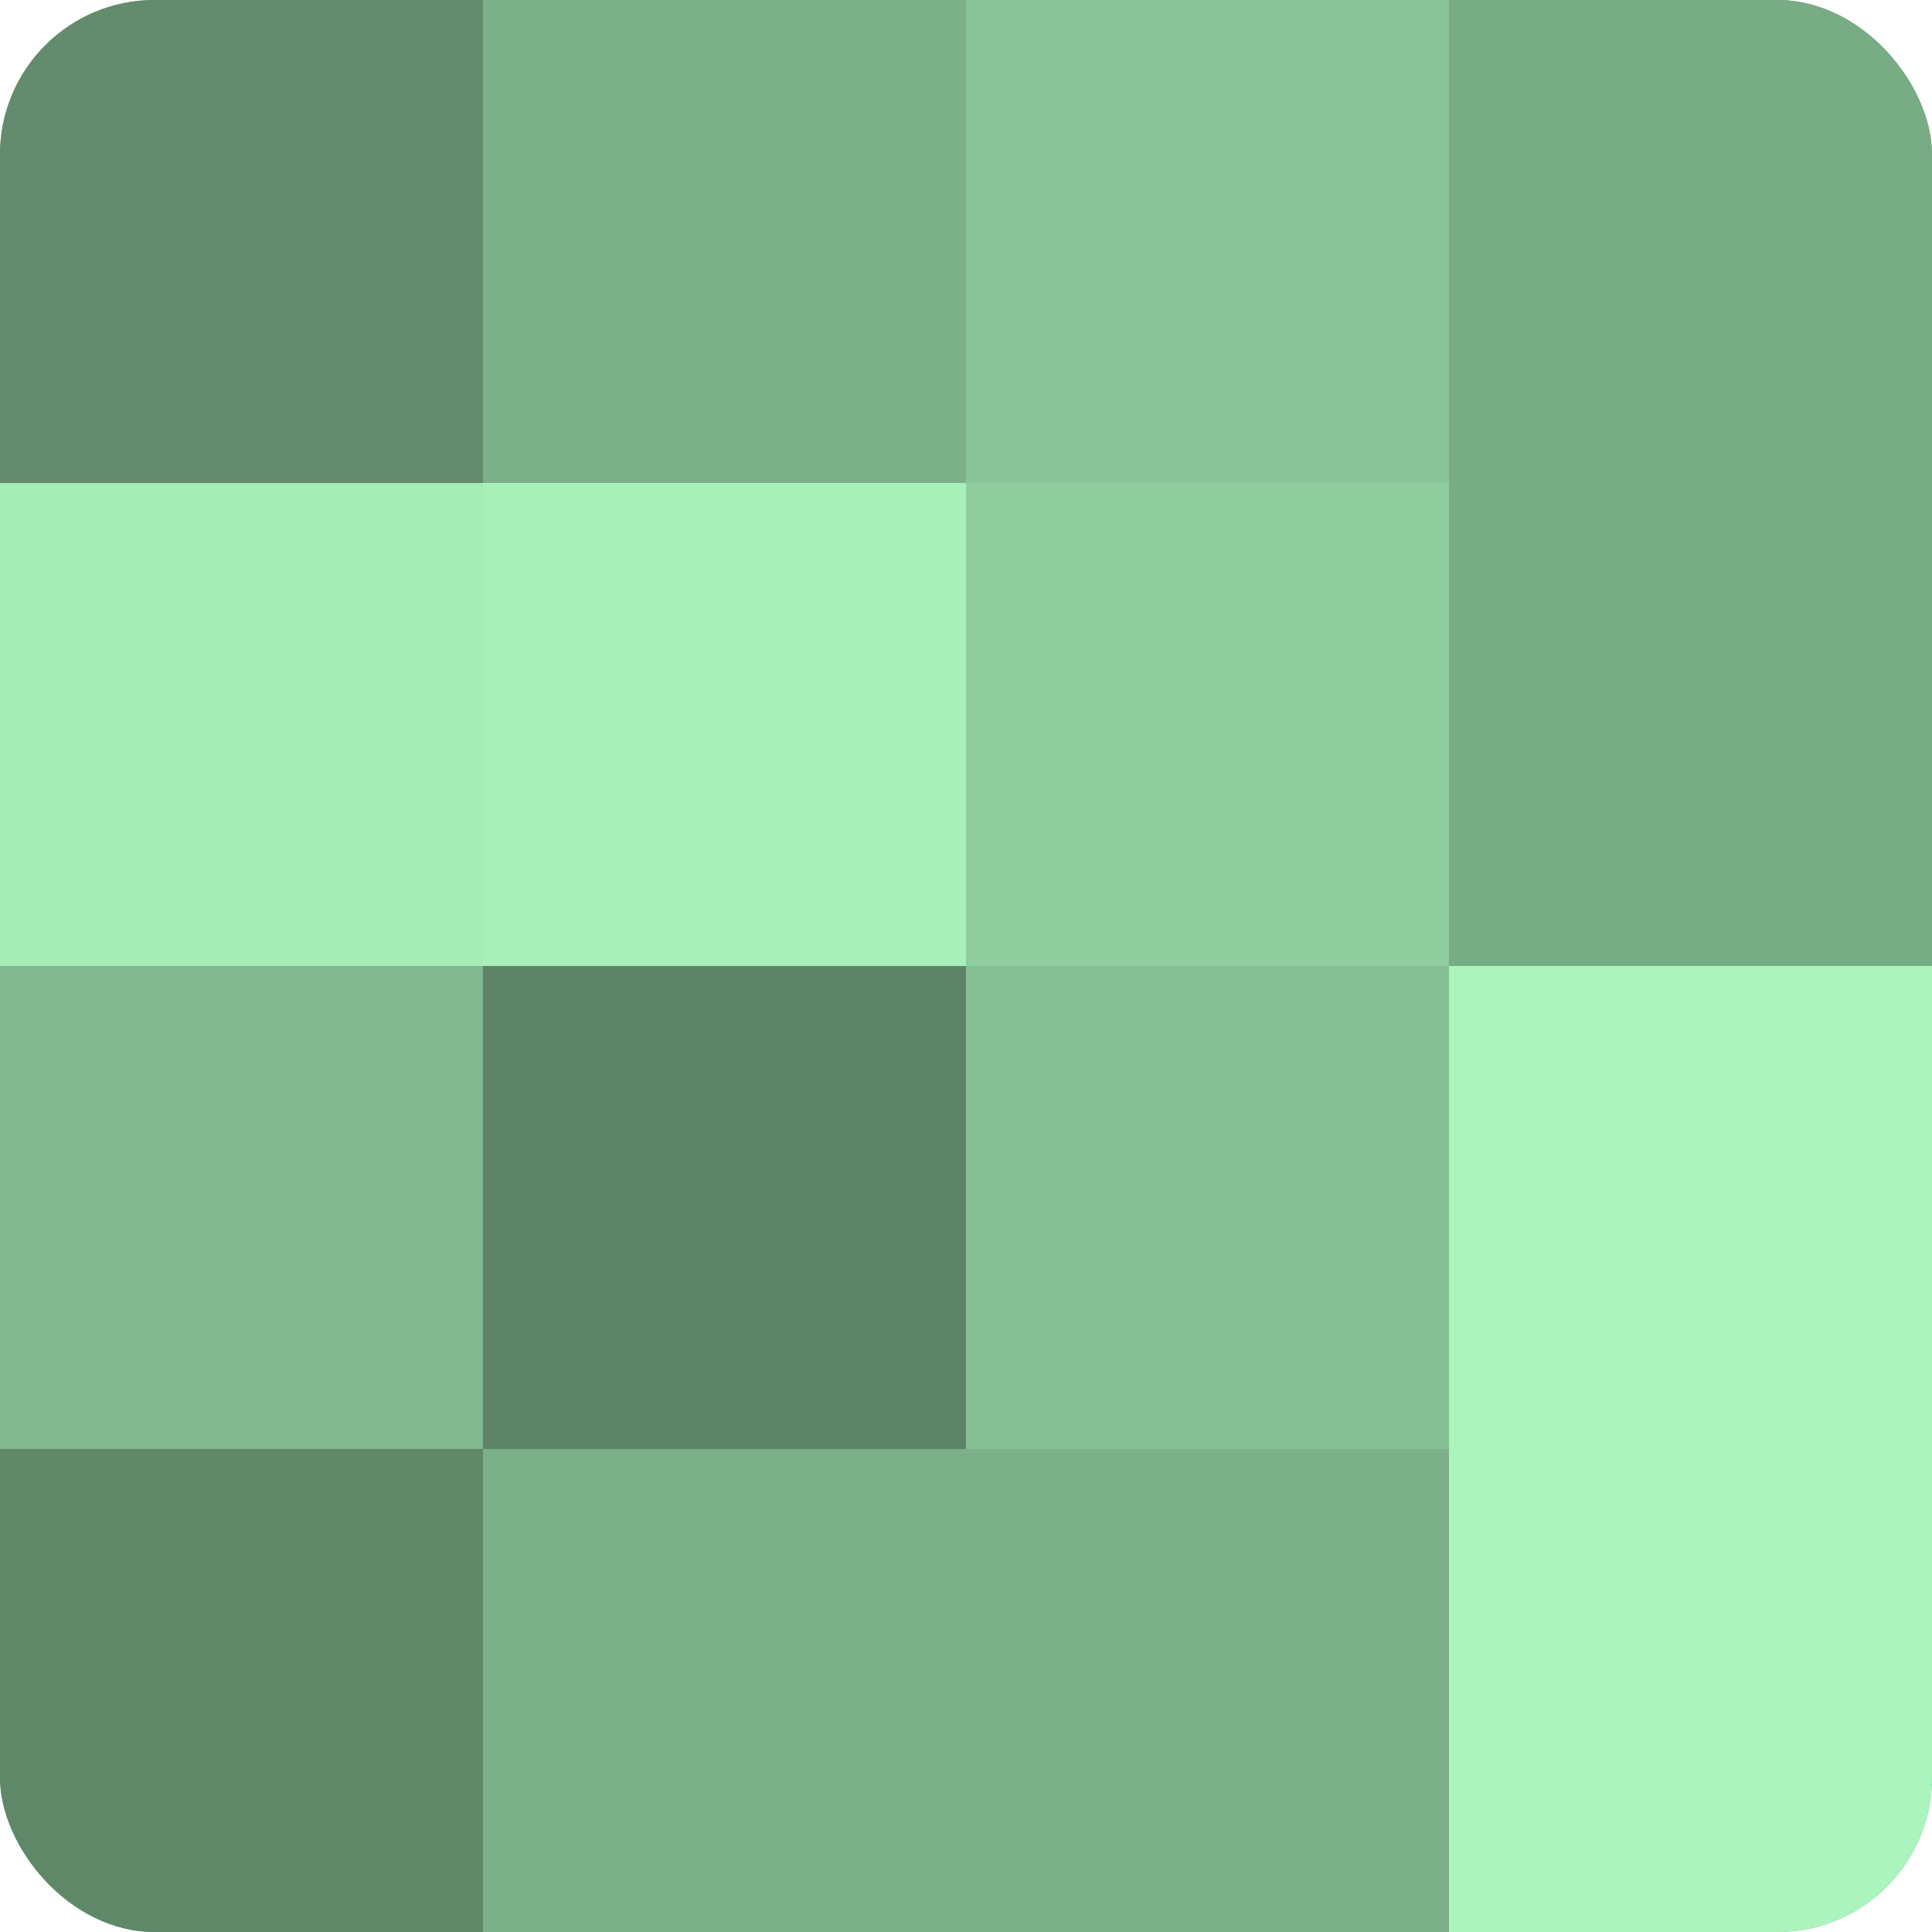
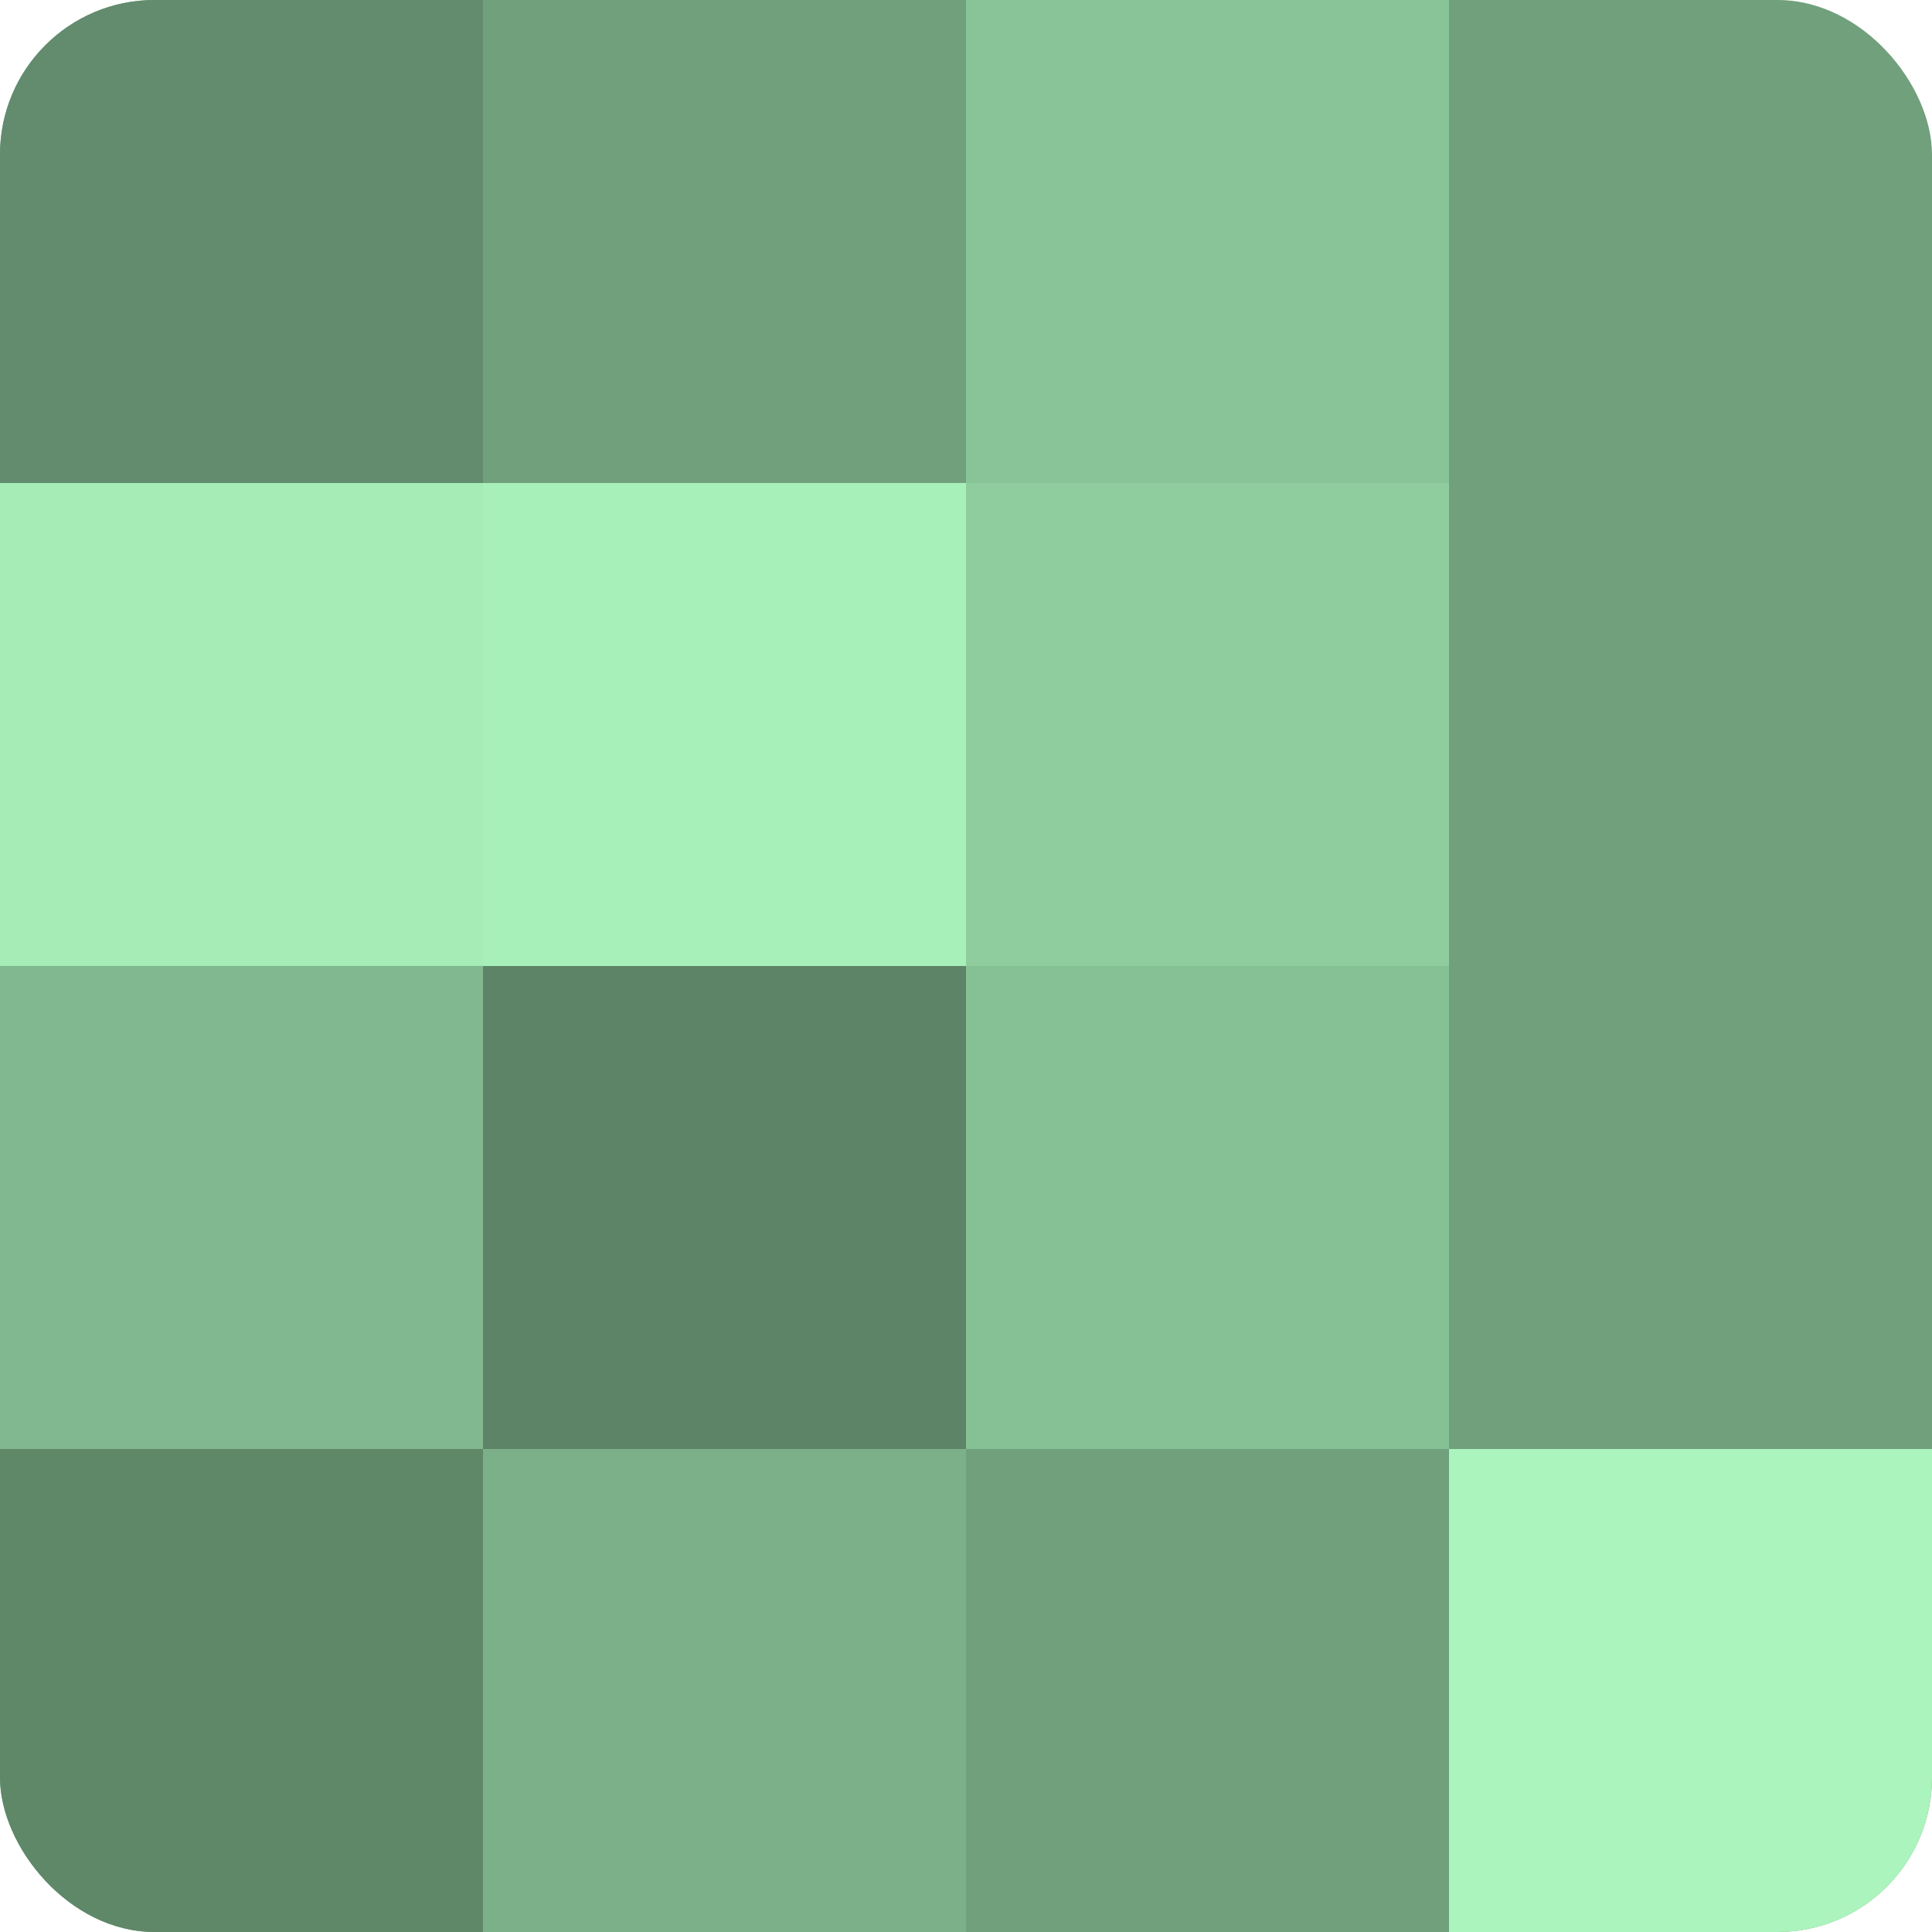
<svg xmlns="http://www.w3.org/2000/svg" width="60" height="60" viewBox="0 0 100 100" preserveAspectRatio="xMidYMid meet">
  <defs>
    <clipPath id="c" width="100" height="100">
      <rect width="100" height="100" rx="8" ry="8" />
    </clipPath>
  </defs>
  <g clip-path="url(#c)">
    <rect width="100" height="100" fill="#70a07c" />
    <rect width="25" height="25" fill="#628c6d" />
    <rect y="25" width="25" height="25" fill="#a5ecb7" />
    <rect y="50" width="25" height="25" fill="#81b88f" />
    <rect y="75" width="25" height="25" fill="#5f8869" />
-     <rect x="25" width="25" height="25" fill="#7bb088" />
    <rect x="25" y="25" width="25" height="25" fill="#a8f0ba" />
    <rect x="25" y="50" width="25" height="25" fill="#5d8466" />
    <rect x="25" y="75" width="25" height="25" fill="#7bb088" />
    <rect x="50" width="25" height="25" fill="#89c498" />
    <rect x="50" y="25" width="25" height="25" fill="#8fcc9e" />
    <rect x="50" y="50" width="25" height="25" fill="#86c095" />
-     <rect x="50" y="75" width="25" height="25" fill="#7bb088" />
-     <rect x="75" width="25" height="25" fill="#78ac85" />
-     <rect x="75" y="25" width="25" height="25" fill="#78ac85" />
-     <rect x="75" y="50" width="25" height="25" fill="#abf4bd" />
    <rect x="75" y="75" width="25" height="25" fill="#abf4bd" />
  </g>
</svg>